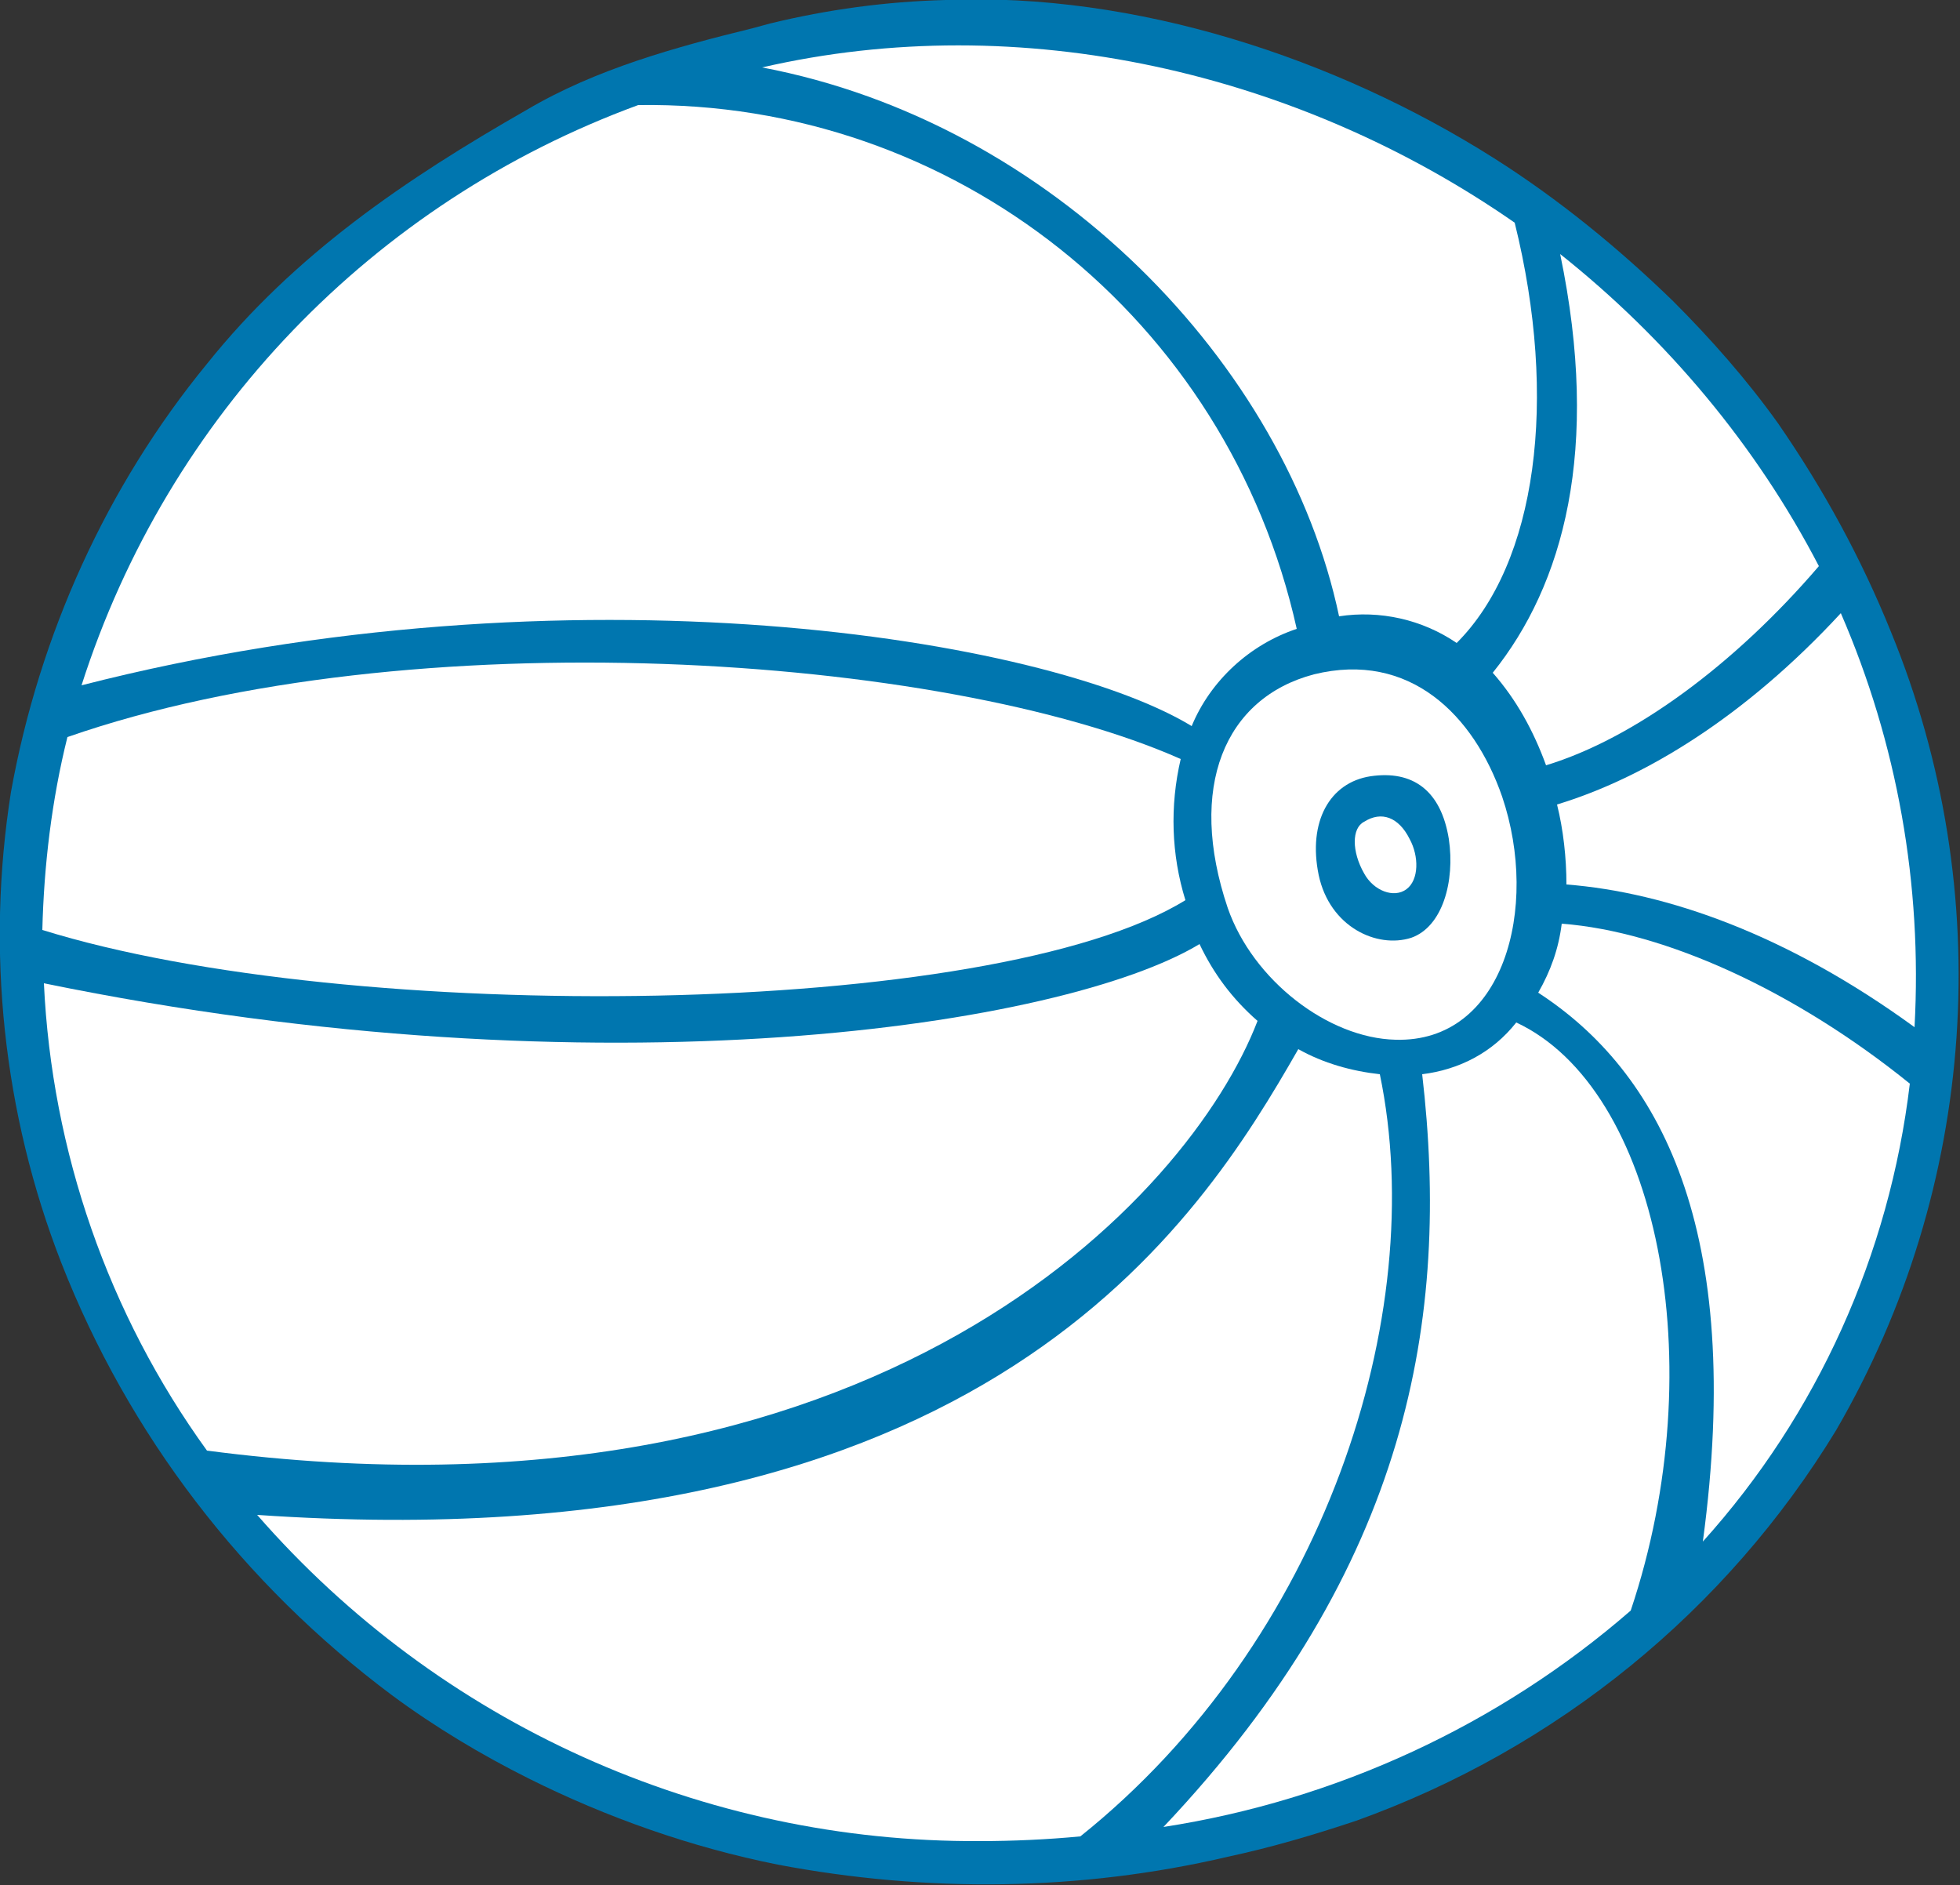
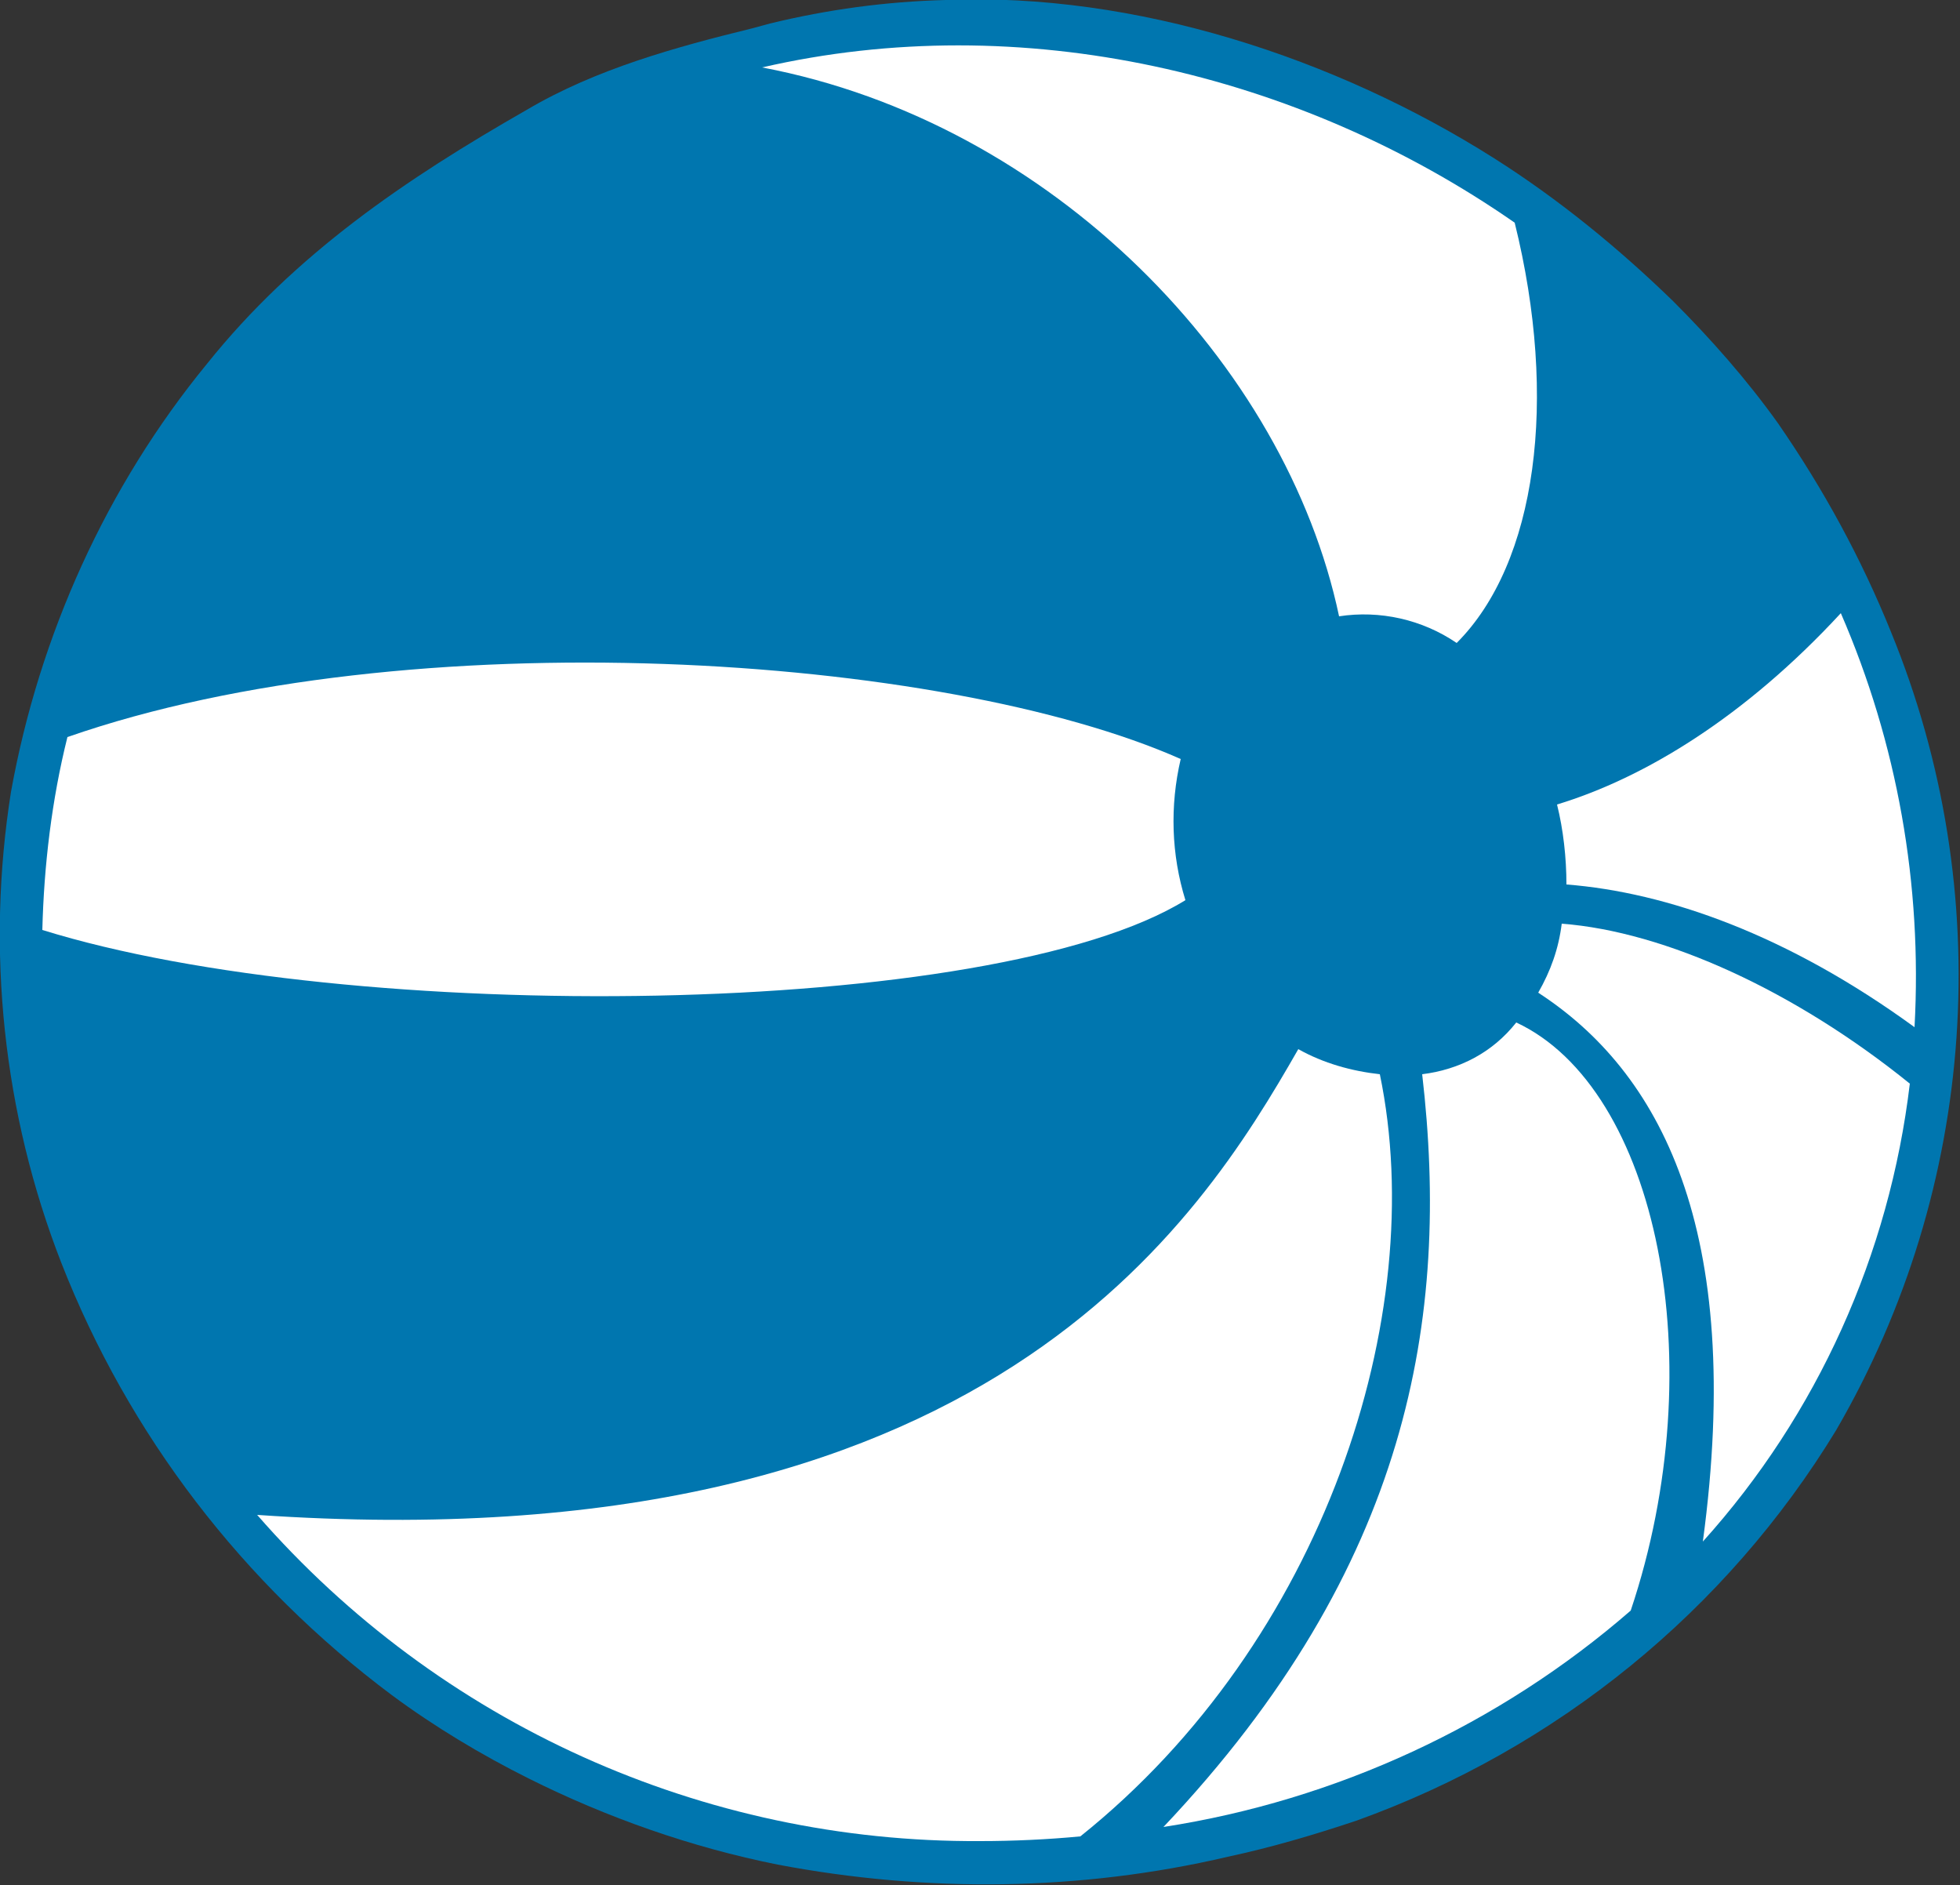
<svg xmlns="http://www.w3.org/2000/svg" version="1.1" id="Layer_1" x="0px" y="0px" viewBox="0 0 125 120.2" style="enable-background:new 0 0 125 120.2;" xml:space="preserve">
  <rect x="0" y="0" width="125" height="120.2" fill="#333333" stroke="none" />
  <style type="text/css">
	.st0{fill:#0076AF;}
	.st1{fill:#FFFFFF;}
</style>
  <path id="Path_12469" class="st0" d="M48,1.8c-4.9,1.2-10,2.6-14.4,5.2c-7.7,4.4-14.8,9.2-20.4,16.2C6.8,31,2.5,40.5,0.7,50.5  c-1.6,10.1-0.5,20.5,3.2,30c4.3,11,11.6,20.5,21.1,27.6c2.7,2,5.7,3.8,8.7,5.3c5,2.5,10.4,4.4,15.9,5.5c9.5,1.8,19.3,1.7,28.7-0.5  c2.8-0.6,5.5-1.4,8.2-2.3c12.8-4.6,23.6-13.4,30.6-24.9c9-15.5,10.3-34.3,3.5-50.9c-1.9-4.7-4.3-9.1-7.2-13.3  c-2-2.8-4.3-5.4-6.7-7.8c-3.5-3.4-7.3-6.5-11.4-9.1C85.2,3.7,72.4-0.5,60.3,0c-3.8,0.1-7.5,0.6-11.2,1.5L48,1.8" />
  <path id="Path_12470" class="st1" d="M117.4,39.1c3.6,8.3,5.2,17.3,4.7,26.4c-8.1-5.9-15.8-8.6-22.2-9.1c0-1.7-0.2-3.5-0.6-5.1  C104.9,49.6,111.3,45.7,117.4,39.1" />
  <path id="Path_12471" class="st1" d="M121.8,69.1c-1.3,10.9-5.9,21.1-13.2,29.2c2.7-20-2.8-30-10.5-35c0.8-1.4,1.3-2.8,1.5-4.4  C106.2,59.4,114.5,63.2,121.8,69.1" />
-   <path id="Path_12472" class="st1" d="M116,36.1c-5.4,6.3-11.8,11-17.4,12.7c-0.8-2.2-1.9-4.2-3.4-5.9c4.5-5.6,6.9-14.2,4.3-26.7  C106.3,21.6,112,28.4,116,36.1" />
  <path id="Path_12473" class="st1" d="M96.7,65.2c9,4.2,12.6,21.7,7.3,37.5c-8.4,7.3-18.8,12.1-29.8,13.8  C89.9,99.9,92.5,84,90.7,68.5C93.1,68.2,95.2,67.1,96.7,65.2" />
  <path id="Path_12474" class="st1" d="M96.6,14.2C99.4,25.5,98,35.9,92.9,41c-2.2-1.5-4.9-2.1-7.5-1.7C82,23.2,67.1,7.8,48.6,4.3  C65.1,0.5,82.8,4.6,96.6,14.2" />
-   <path id="Path_12475" class="st1" d="M95.8,50.8c2.4,7.1,0.1,15.7-6.8,15.5c-4.3-0.1-9.1-3.8-10.7-8.4c-2.6-7.7-0.2-13.4,5.5-14.9  C89.9,41.5,94,45.6,95.8,50.8 M90,59.8c2-0.7,2.8-3.6,2.4-6.3c-0.5-3.1-2.3-4.4-5-4c-2.6,0.4-4,2.9-3.3,6.3  C84.8,59.1,87.8,60.5,90,59.8L90,59.8z" />
-   <path id="Path_12476" class="st1" d="M89.9,53.5c0.6,1.1,0.6,2.6-0.2,3.2c-0.8,0.6-2.1,0.1-2.7-1c-0.8-1.4-0.8-2.9,0-3.3  C88.1,51.7,89.2,52.1,89.9,53.5" />
  <path id="Path_12477" class="st1" d="M82.8,66.9c-6.3,11-19.9,32.9-66.4,29.7c11.6,13.3,28.4,20.9,46.1,20.8c2.1,0,4.3-0.1,6.4-0.3  C84.4,104.7,91.2,83.9,88,68.5C86.2,68.3,84.4,67.8,82.8,66.9" />
-   <path id="Path_12478" class="st1" d="M2.8,62.7c0.5,10.7,4.1,21.1,10.4,29.8c42.7,5.6,62.7-16.2,67-27.4c-1.6-1.4-2.8-3-3.7-4.9  C67.9,65.4,38.4,70,2.8,62.7" />
  <path id="Path_12479" class="st1" d="M4.3,47c-1,4-1.5,8.2-1.6,12.3c19.6,6.1,60.6,5.7,72.9-1.9c-0.9-2.9-1-6-0.3-9  C60.2,41.7,26.1,39.4,4.3,47" />
-   <path id="Path_12480" class="st1" d="M40.7,6.7c-16.9,6.2-30,19.8-35.5,37c31.2-8,61.6-3,70.8,2.6c1.2-2.9,3.7-5.2,6.7-6.2  C78.3,20.3,60.8,6.4,40.7,6.7" />
</svg>